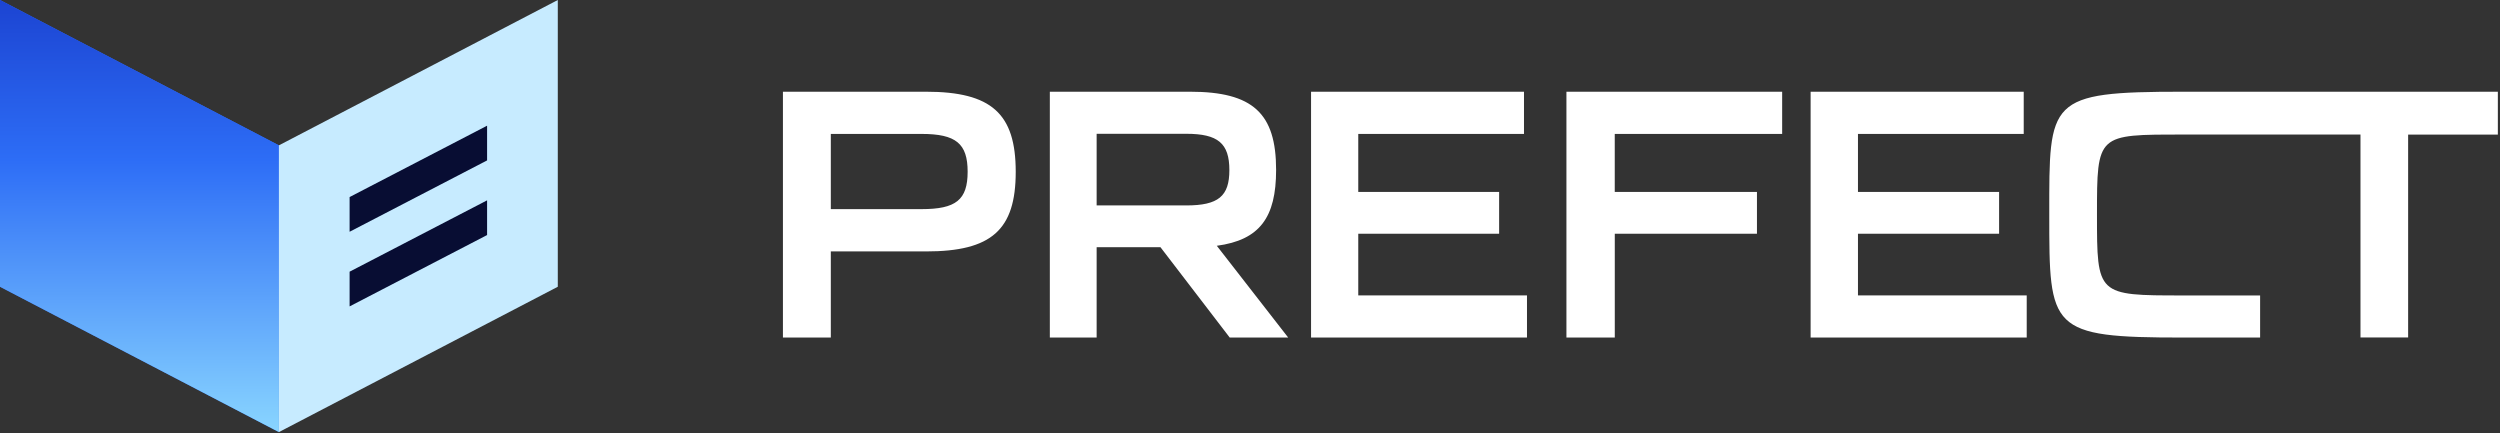
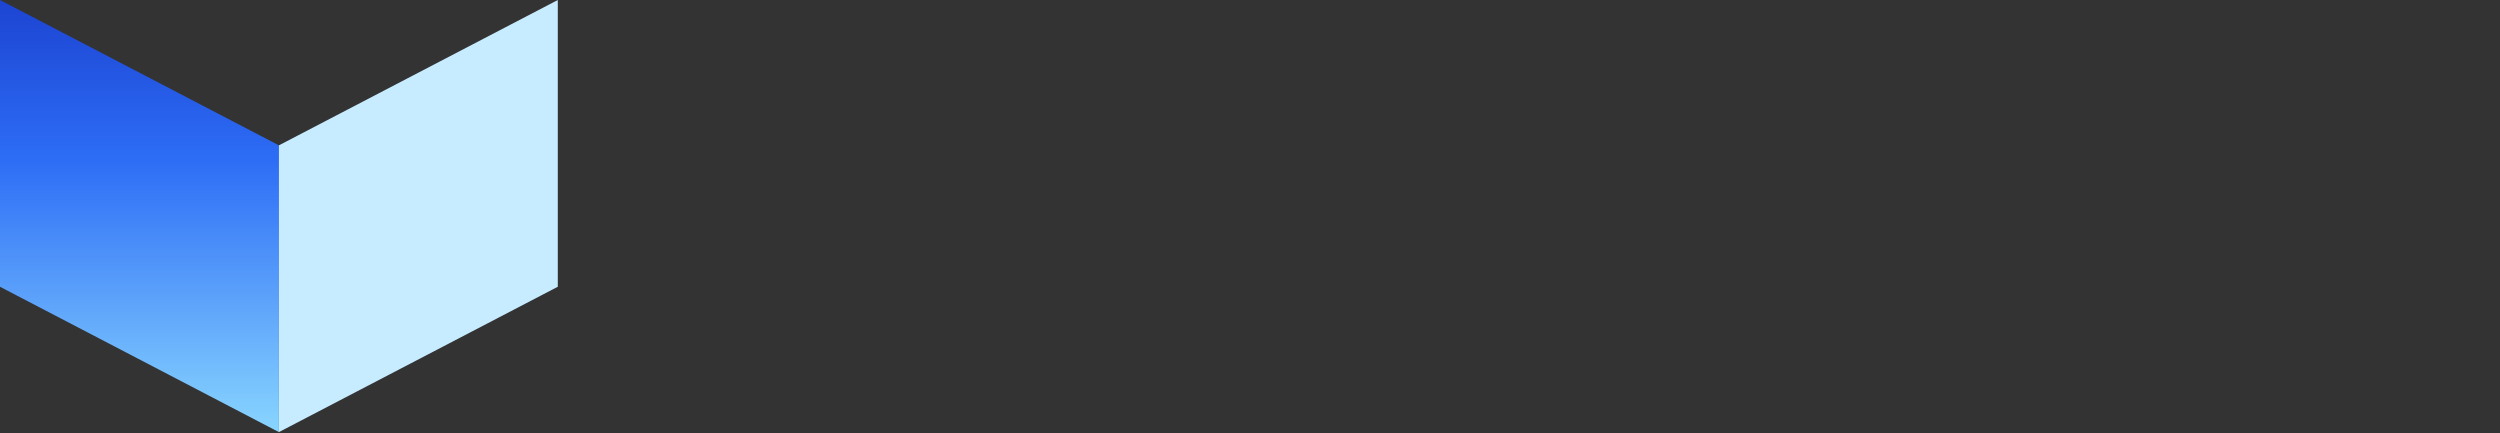
<svg xmlns="http://www.w3.org/2000/svg" width="744" height="129" viewBox="0 0 744 129" fill="none">
  <rect x="0" y="0" width="744" height="129" fill="#333333" stroke="none" />
-   <path d="M0 0L83 43.254V128.592L0 85.338V0Z" fill="#2D6DF6" />
  <path d="M0 0L83 43.254V128.592L0 85.338V0Z" fill="url(#paint0_linear_2111_9932)" />
  <path d="M166 0L83 43.254V128.592L166 85.338V0Z" fill="#C7EBFF" />
-   <path d="M144.958 37.408L104.043 58.642V68.972L144.958 47.738V37.408Z" fill="#080D33" />
-   <path d="M144.958 59.62L104.043 80.854V91.183L144.958 69.95V59.62Z" fill="#080D33" />
-   <path fill-rule="evenodd" clip-rule="evenodd" d="M233 100.446V27.296H275.58C295.09 27.296 302.28 33.826 302.28 51.126C302.28 68.426 295.09 74.826 275.58 74.826H247.25V100.456L233 100.446ZM247.25 62.236H274.25C284.49 62.236 287.97 59.496 287.97 51.106C287.97 42.716 284.49 39.856 274.25 39.856H247.25V62.236ZM312.43 100.446V27.296H354.17C372.88 27.296 379.77 33.736 379.77 50.556C379.77 64.766 374.87 71.426 362.12 73.146L383.36 100.446H365.96L345.36 73.576H326.36V100.446H312.43ZM326.36 61.136H353.02C362.59 61.136 365.86 58.396 365.86 50.626C365.86 42.626 362.46 39.816 353.02 39.816H326.36V61.136ZM390.17 100.446V27.296H453.54V39.866H404.22V57.116H446.14V69.566H404.22V87.916H454.43V100.446H390.17ZM466.17 100.446V27.296H530.37V39.866H480.55V57.116H522.87V69.566H480.56V100.446H466.17ZM538.84 100.446V27.296H602.26V39.866H552.93V57.116H594.93V69.566H552.93V87.916H603.15V100.446H538.84ZM679.18 27.296H743.36V40.066H716.66V100.426H702.48V40.046H649.61C624.11 40.046 624.06 39.826 624.06 63.866C624.06 87.906 624.06 87.926 649.61 87.926H672.61V100.456H649.61C609.86 100.456 609.86 98.076 609.86 63.866C609.86 29.656 609.28 27.296 649.61 27.296H679.18Z" fill="white" />
  <defs>
    <linearGradient id="paint0_linear_2111_9932" x1="41.5" y1="0" x2="41.5" y2="128.592" gradientUnits="userSpaceOnUse">
      <stop stop-color="#1C44D2" />
      <stop offset="0.37" stop-color="#2D6DF6" />
      <stop offset="1" stop-color="#89D5FF" />
    </linearGradient>
  </defs>
</svg>